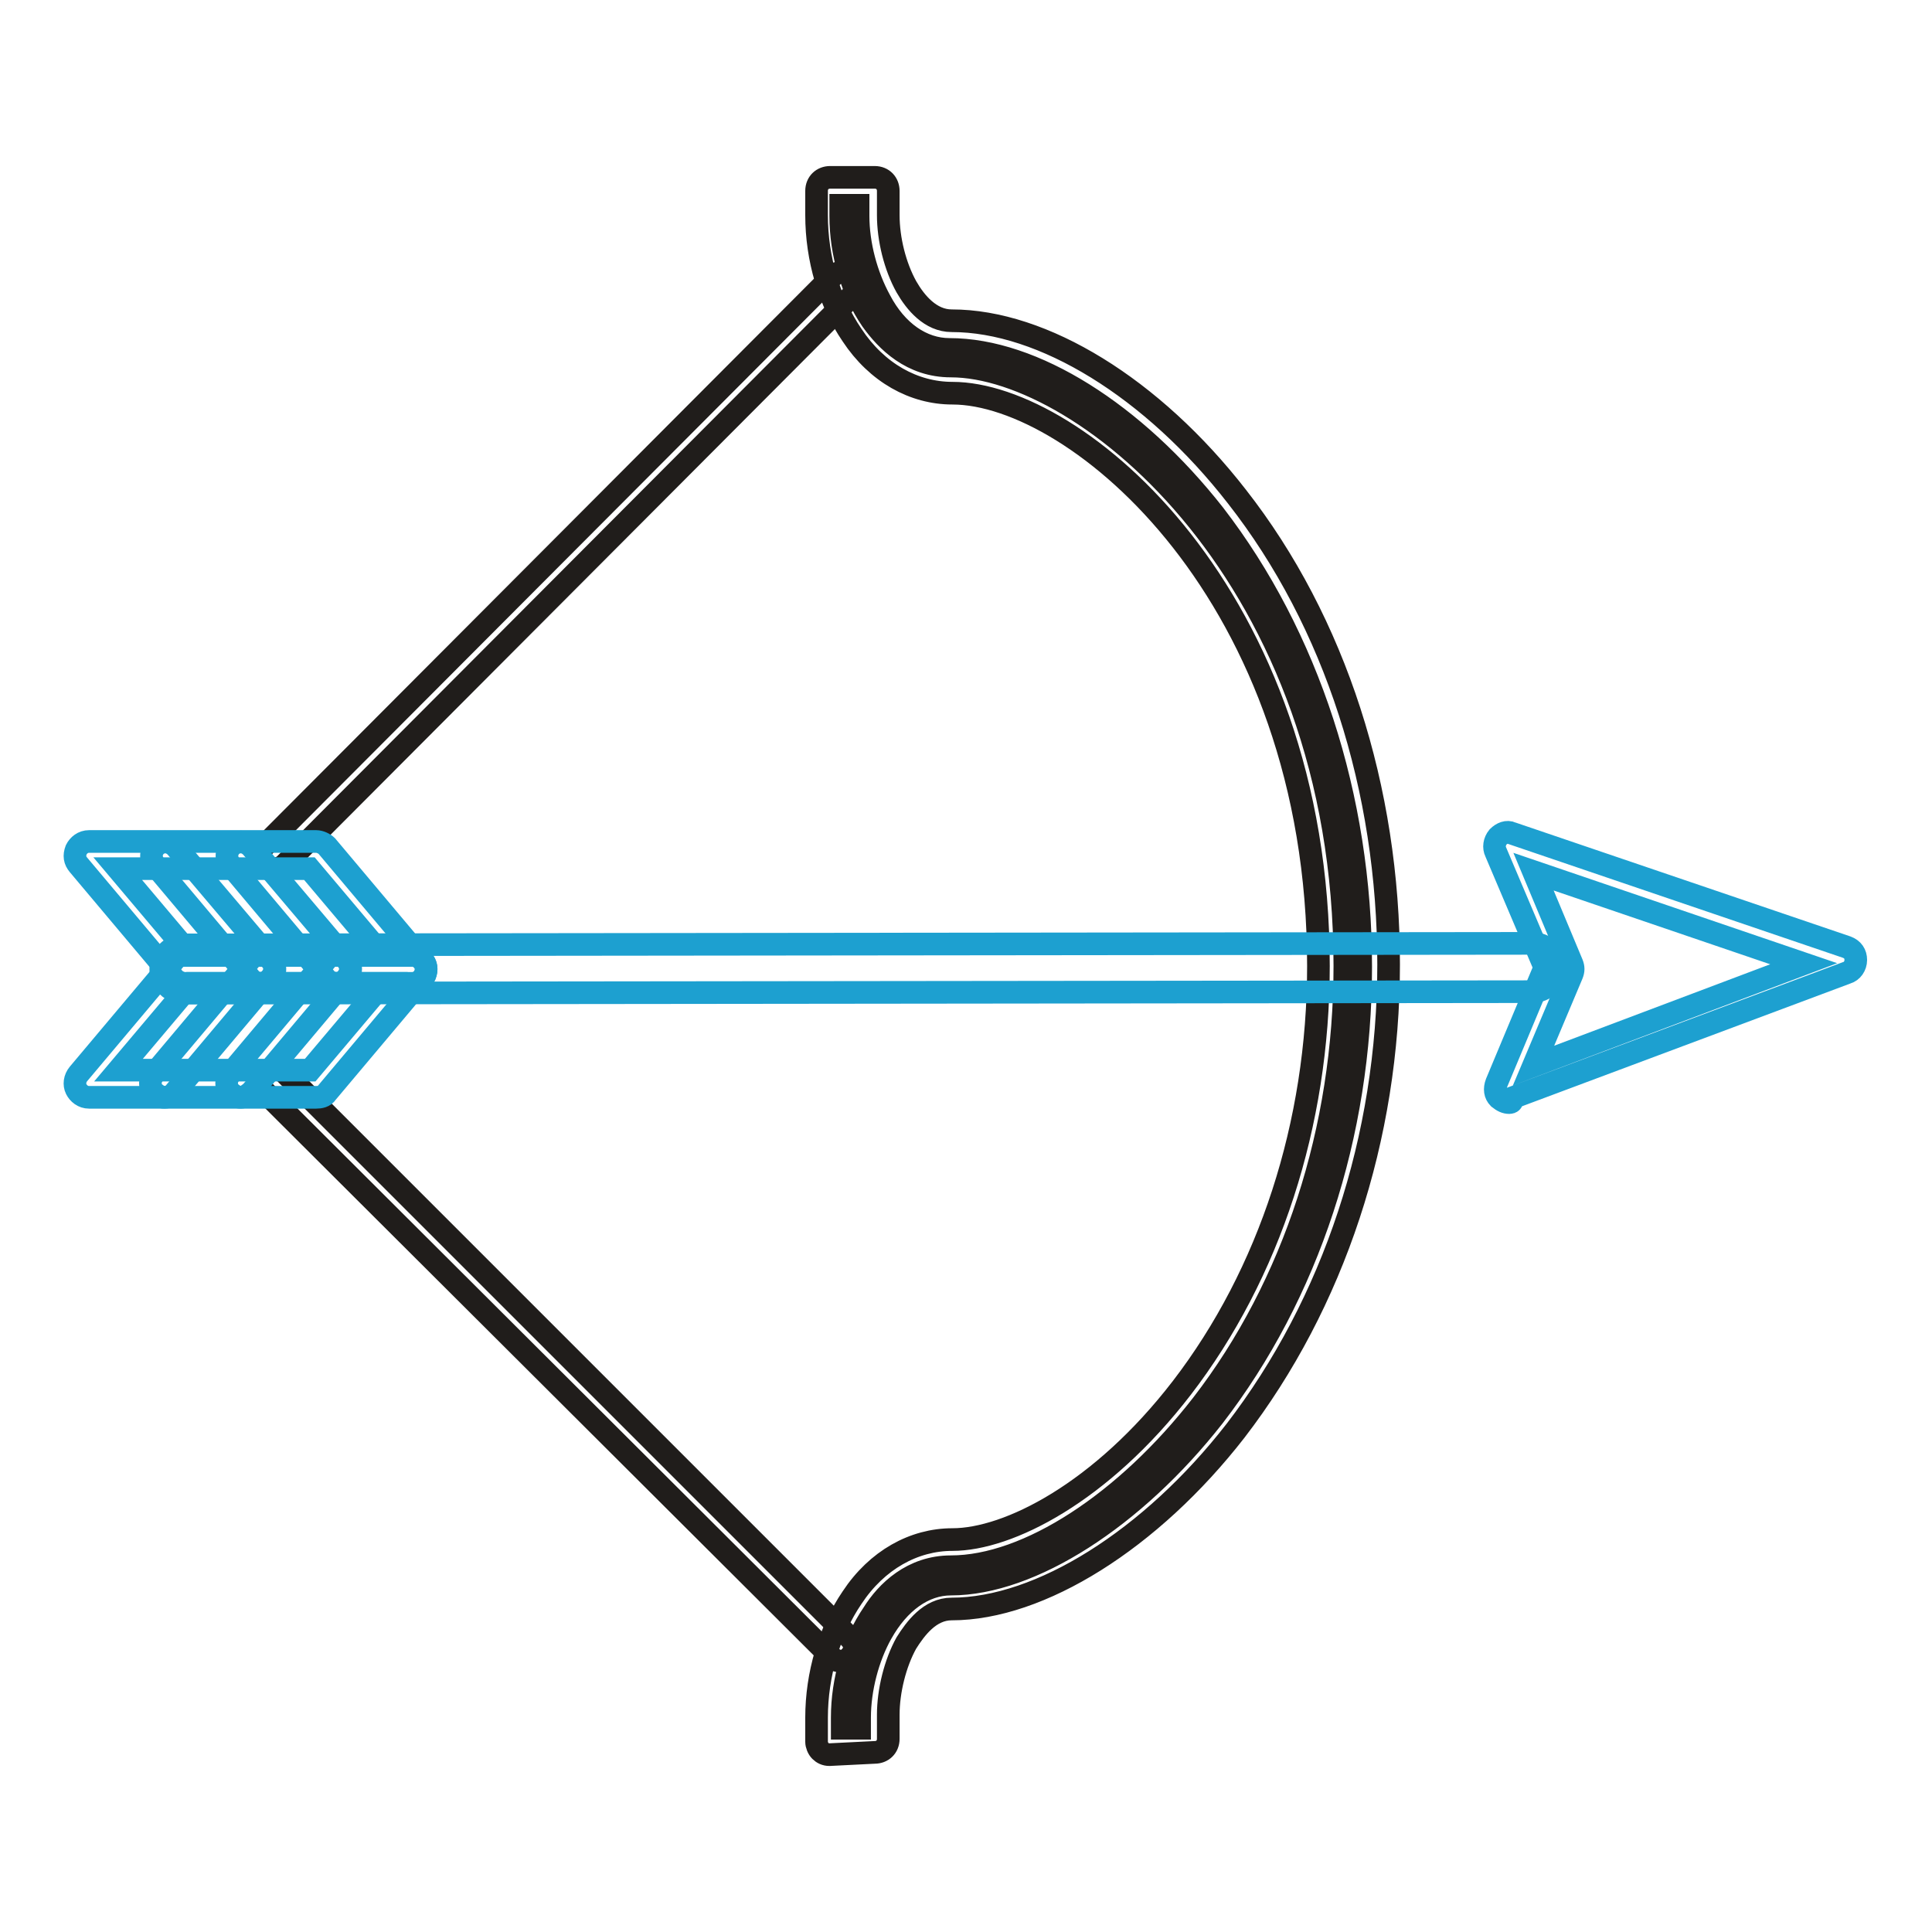
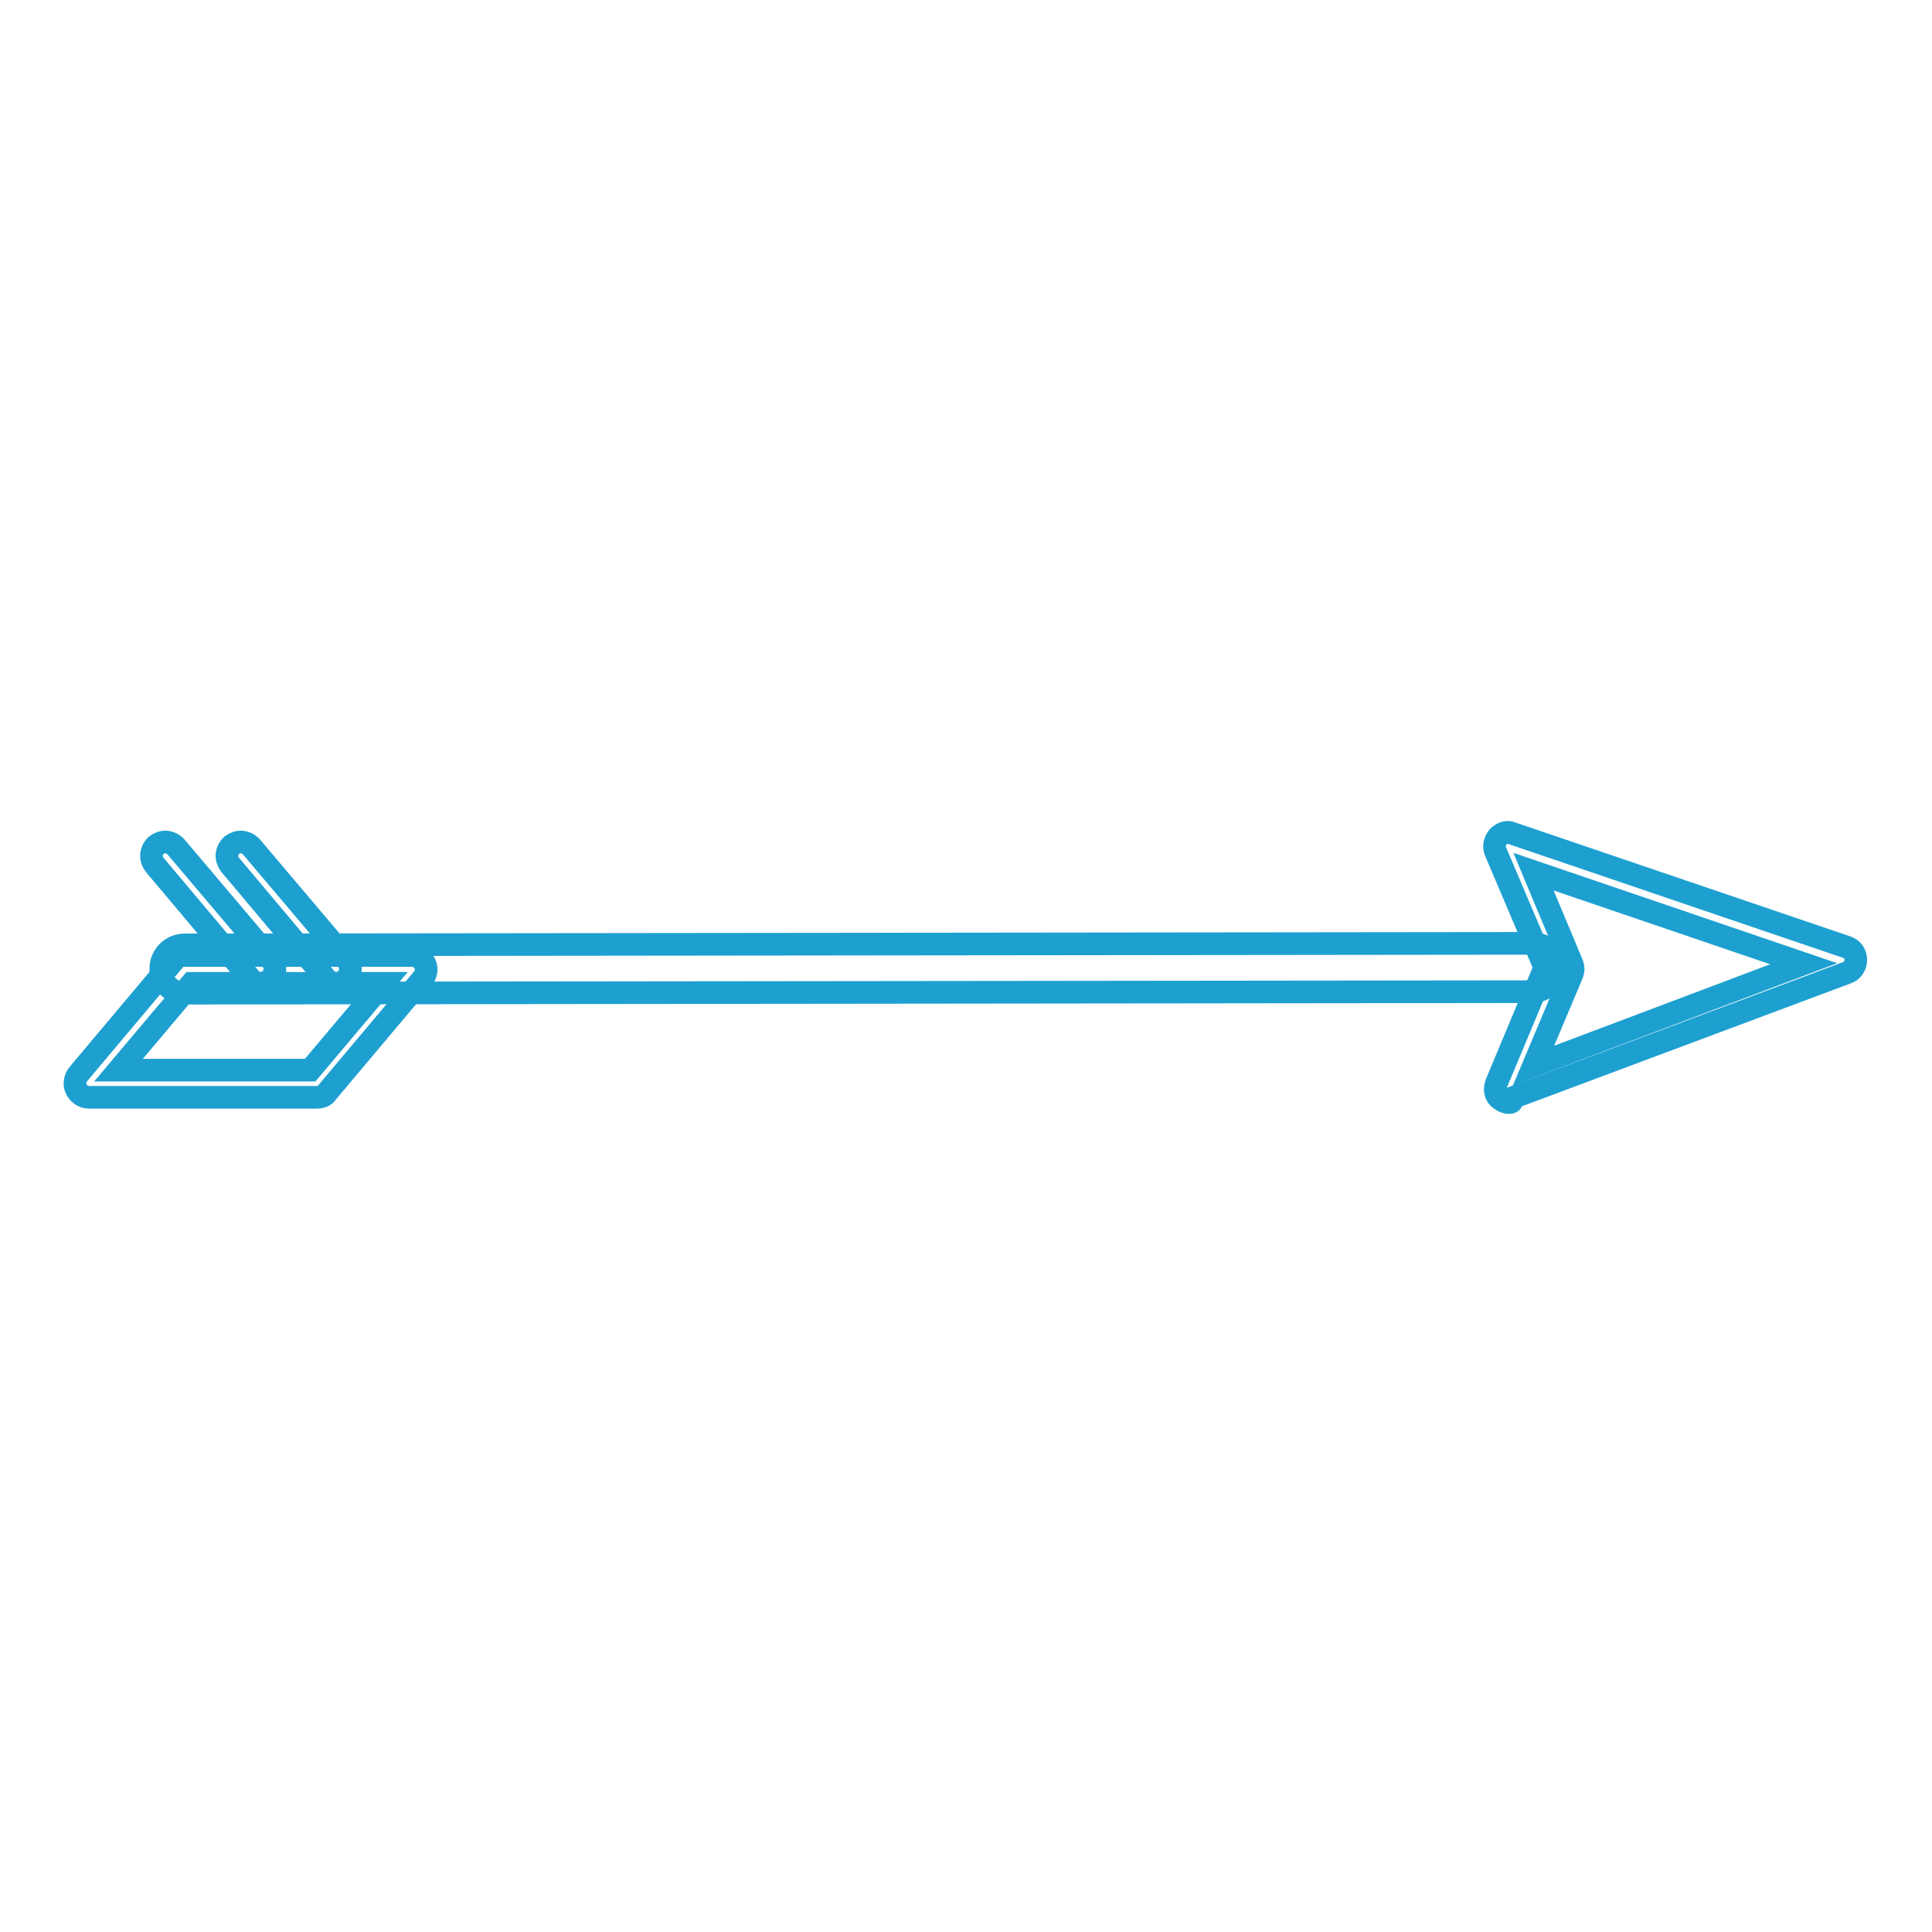
<svg xmlns="http://www.w3.org/2000/svg" version="1.1" x="0px" y="0px" viewBox="0 0 256 256" enable-background="new 0 0 256 256" xml:space="preserve">
  <g>
    <path stroke-width="3" fill-opacity="0" stroke="#1da0d0" d="M200,146.1c-0.5,0-0.9-0.2-1.4-0.6c-0.5-0.5-0.6-1.2-0.3-2l6.4-15.3l-6.5-15.3c-0.3-0.6-0.2-1.4,0.3-2 c0.5-0.5,1.2-0.8,1.8-0.5l44.4,15.1c0.8,0.3,1.2,0.9,1.2,1.7c0,0.8-0.5,1.5-1.2,1.7l-44.4,16.6C200.5,146,200.2,146.1,200,146.1 L200,146.1z M203.2,115.5l5.1,12.2c0.2,0.5,0.2,0.9,0,1.4l-5.1,12.1l35.8-13.5L203.2,115.5z" />
-     <path stroke-width="3" fill-opacity="0" stroke="#201d1b" d="M109.9,232.5c-0.5,0-0.9-0.2-1.2-0.5c-0.3-0.3-0.5-0.8-0.5-1.2v-3.2c0-5.7,1.7-11.5,4.7-15.9 c3.3-5,8.2-7.7,13.3-7.7c7.4,0,19.7-6.2,30.4-20.1c11.6-15.1,18.1-34.9,18.1-55.9c0-49.1-32.1-75.9-48.5-75.9 c-5.1,0-10-2.7-13.3-7.7c-3-4.4-4.7-10.1-4.7-15.9v-3.2c0-1.1,0.8-1.8,1.8-1.8h5.9c1.1,0,1.8,0.8,1.8,1.8v3.2 c0,3.2,0.9,6.8,2.4,9.5c1.2,2.1,3.2,4.5,6,4.5c12.1,0,26.6,8.9,37.8,23.3c13,16.6,20.1,38.7,20.1,62c0,23-7.3,44.9-20.3,61.8 c-11.2,14.4-25.9,23.6-37.6,23.6c-2.9,0-4.8,2.6-6,4.5c-1.5,2.7-2.4,6.4-2.4,9.5v3.2c0,1.1-0.8,1.8-1.8,1.8L109.9,232.5 L109.9,232.5z M126,48.5c17.7,0,52.2,28,52.2,79.5c0,21.6-6.7,42.3-18.9,58.1c-10.1,13-23.1,21.5-33.3,21.5 c-5.1,0-8.5,3.3-10.3,6.2c-2.6,3.8-4.1,8.8-4.1,13.8v1.4h2.3v-1.4c0-3.8,1.1-8,2.9-11.2c2.3-4.1,5.6-6.5,9.2-6.5 c10.6,0,24.3-8.8,34.8-22.2c12.5-16.2,19.5-37.3,19.5-59.6c0-22.5-7-43.8-19.4-59.9c-10.6-13.5-24-21.9-35.1-21.9 c-3.6,0-7-2.3-9.2-6.5c-1.8-3.3-2.9-7.4-2.9-11.2v-1.4h-2.3v1.4c0,5,1.5,10,4.1,13.8C117.5,45.2,120.8,48.5,126,48.5z" />
-     <path stroke-width="3" fill-opacity="0" stroke="#201d1b" d="M111.4,220.1c-0.5,0-0.9-0.2-1.2-0.5l-75-74.8c-0.8-0.8-0.8-1.8,0-2.6c0.8-0.8,1.8-0.8,2.6,0l74.8,74.8 c0.8,0.8,0.8,1.8,0,2.6C112.4,219.9,111.9,220.1,111.4,220.1z M36.3,115.1c-0.5,0-0.9-0.2-1.2-0.5c-0.8-0.8-0.8-1.8,0-2.6 l75.1-75.3c0.8-0.8,1.8-0.8,2.6,0c0.8,0.8,0.8,1.8,0,2.6l-75.1,75.3C37.2,115,36.8,115.1,36.3,115.1z" />
    <path stroke-width="3" fill-opacity="0" stroke="#1da0d0" d="M24.5,131.6c-1.8,0-3.2-1.4-3.2-3.2s1.4-3.2,3.2-3.2l178.5-0.2c1.8,0,3.2,1.4,3.2,3.2 c0,1.8-1.4,3.2-3.2,3.2L24.5,131.6z" />
-     <path stroke-width="3" fill-opacity="0" stroke="#1da0d0" d="M24.5,130.3c-0.5,0-1.1-0.3-1.4-0.6l-12.7-15.1c-0.5-0.6-0.6-1.2-0.3-2c0.3-0.6,0.9-1.1,1.7-1.1h30.1 c0.5,0,1.1,0.3,1.4,0.6L56,127.2c0.5,0.6,0.6,1.2,0.3,2c-0.3,0.6-0.9,1.1-1.7,1.1H24.5L24.5,130.3z M15.6,115.1l9.7,11.5h25.4 L41,115.1H15.6z" />
    <path stroke-width="3" fill-opacity="0" stroke="#1da0d0" d="M34.6,130.3c-0.5,0-1.1-0.2-1.4-0.6l-12.7-15.1c-0.6-0.8-0.6-1.8,0.2-2.6c0.8-0.6,1.8-0.6,2.6,0.2L36,127.2 c0.6,0.8,0.6,1.8-0.2,2.6C35.4,130.1,35,130.3,34.6,130.3z M44.6,130.3c-0.5,0-1.1-0.2-1.4-0.6l-12.7-15.1 c-0.6-0.8-0.6-1.8,0.2-2.6c0.8-0.6,1.8-0.6,2.6,0.2L46,127.2c0.6,0.8,0.6,1.8-0.2,2.6C45.5,130.1,45.1,130.3,44.6,130.3L44.6,130.3 z" />
    <path stroke-width="3" fill-opacity="0" stroke="#1da0d0" d="M11.8,145.4c-0.8,0-1.4-0.5-1.7-1.1c-0.3-0.6-0.2-1.4,0.3-2l12.7-15.1c0.3-0.5,0.9-0.6,1.4-0.6h30.1 c0.8,0,1.4,0.5,1.7,1.1c0.3,0.6,0.2,1.4-0.3,2l-12.7,15.1c-0.3,0.5-0.9,0.6-1.4,0.6H11.8z M25.4,130.3l-9.7,11.5h25.4l9.7-11.5 H25.4z" />
-     <path stroke-width="3" fill-opacity="0" stroke="#1da0d0" d="M21.8,145.4c-0.5,0-0.8-0.2-1.2-0.5c-0.8-0.6-0.9-1.8-0.2-2.6l12.7-15.1c0.6-0.8,1.8-0.9,2.6-0.2 c0.8,0.6,0.9,1.8,0.2,2.6l-12.7,15.1C22.9,145.1,22.4,145.4,21.8,145.4z M31.9,145.4c-0.5,0-0.8-0.2-1.2-0.5 c-0.8-0.6-0.9-1.8-0.2-2.6l12.7-15.1c0.6-0.8,1.8-0.9,2.6-0.2c0.8,0.6,0.9,1.8,0.2,2.6l-12.7,15.1 C32.8,145.1,32.4,145.4,31.9,145.4z" />
  </g>
</svg>